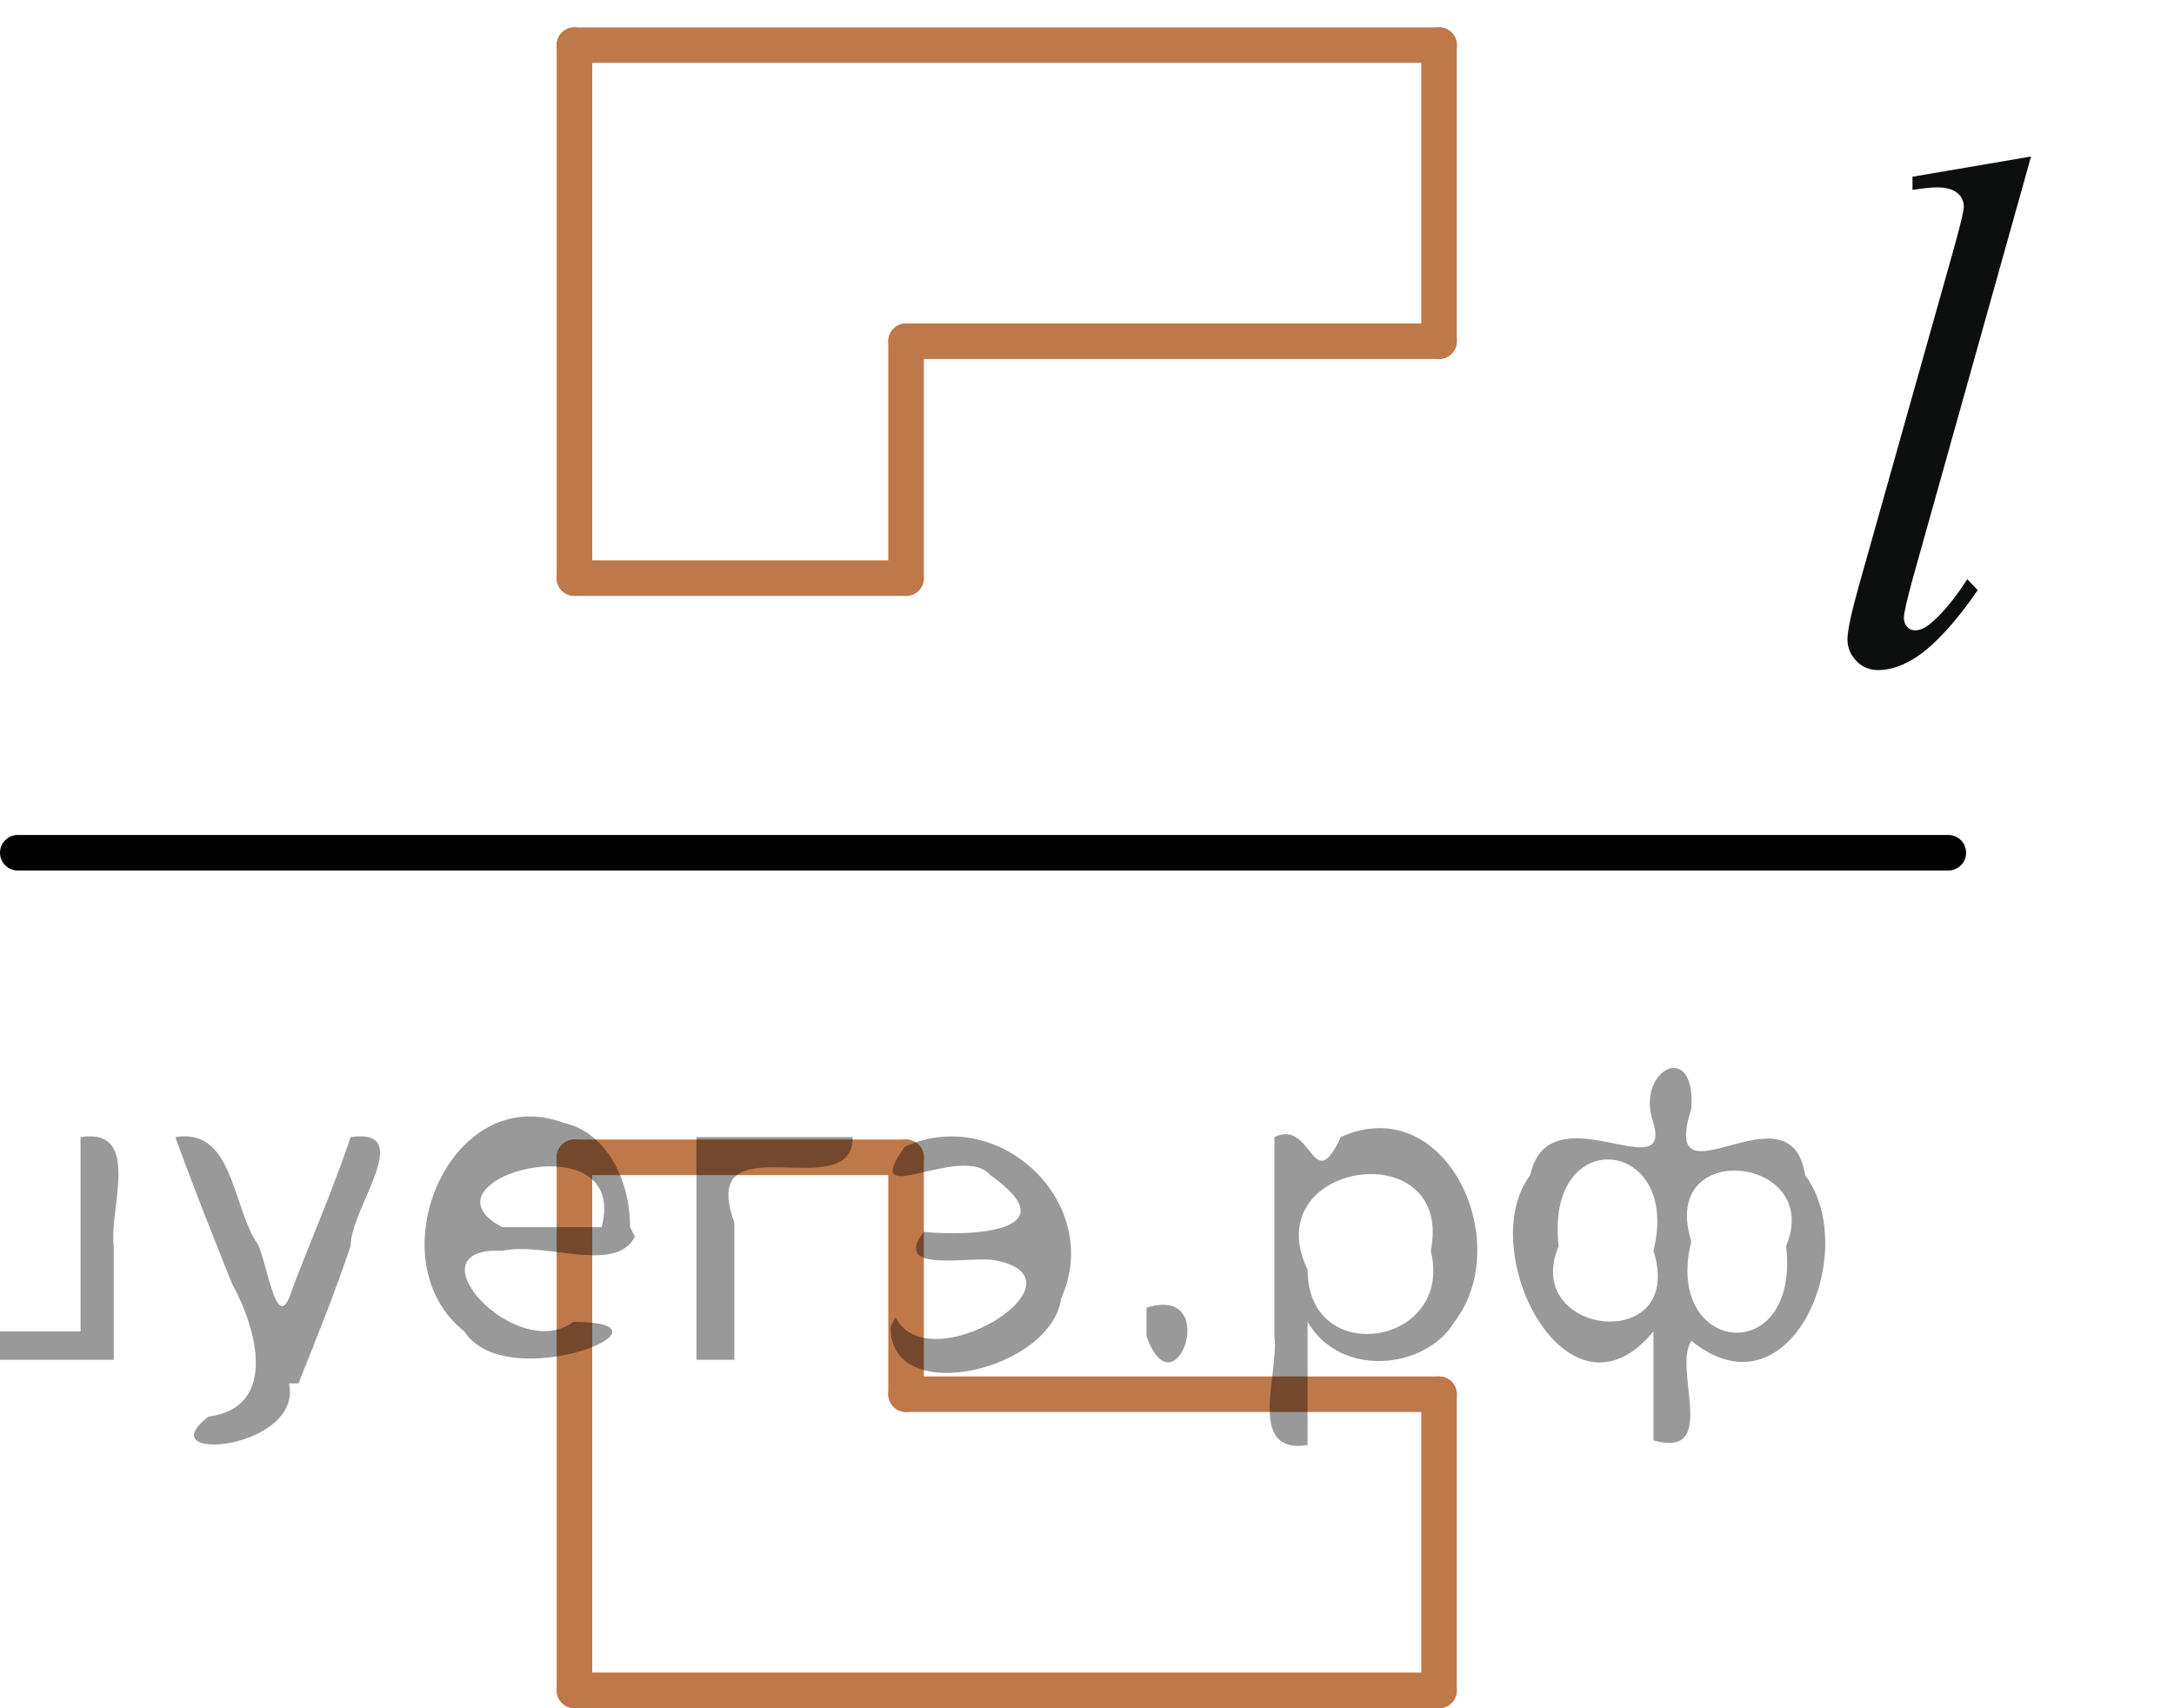
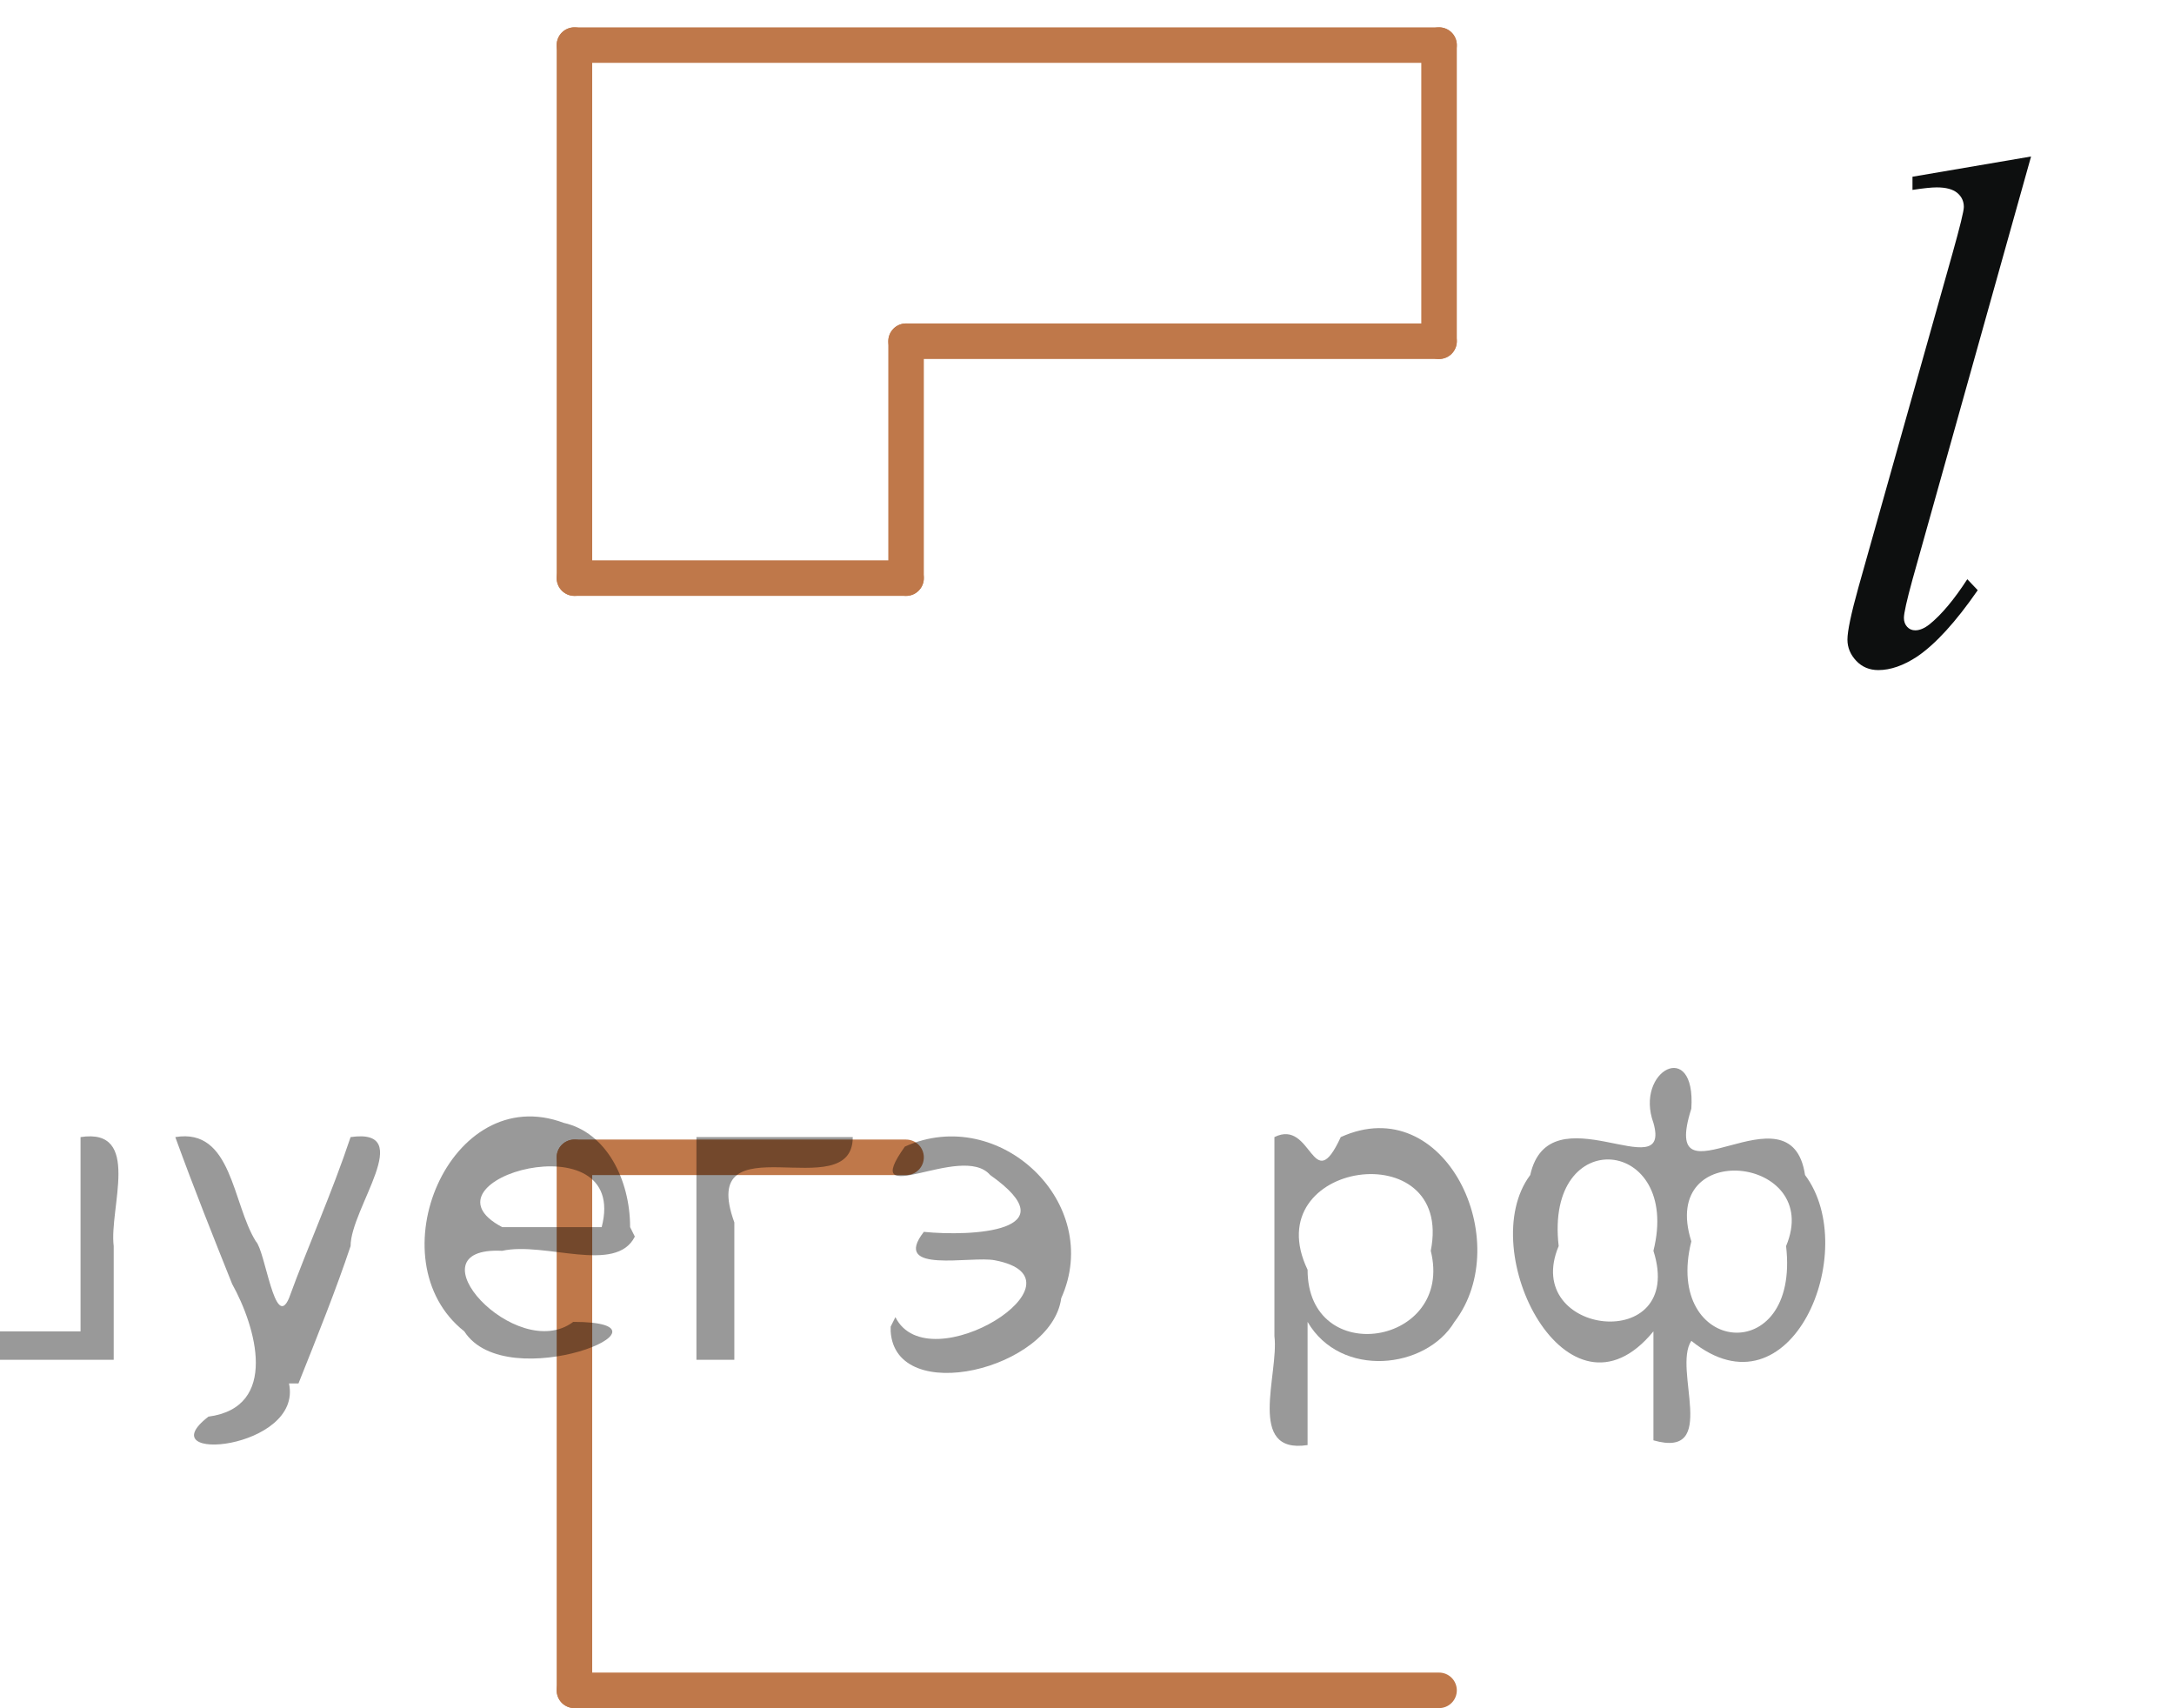
<svg xmlns="http://www.w3.org/2000/svg" xmlns:xlink="http://www.w3.org/1999/xlink" version="1.1" id="Слой_1" x="0px" y="0px" width="45.888px" height="36.052px" viewBox="0 0 45.888 36.052" enable-background="new 0 0 45.888 36.052" xml:space="preserve">
  <g>
    <line fill="none" stroke="#BF784A" stroke-width="0.75" stroke-linecap="round" stroke-linejoin="round" stroke-miterlimit="10" x1="12.125" y1="24.427" x2="19.125" y2="24.427" />
    <line fill="none" stroke="#BF784A" stroke-width="0.75" stroke-linecap="round" stroke-linejoin="round" stroke-miterlimit="10" x1="12.125" y1="24.427" x2="12.125" y2="35.677" />
    <line fill="none" stroke="#BF784A" stroke-width="0.75" stroke-linecap="round" stroke-linejoin="round" stroke-miterlimit="10" x1="12.125" y1="35.677" x2="30.375" y2="35.677" />
-     <line fill="none" stroke="#BF784A" stroke-width="0.75" stroke-linecap="round" stroke-linejoin="round" stroke-miterlimit="10" x1="30.375" y1="35.677" x2="30.375" y2="29.427" />
-     <line fill="none" stroke="#BF784A" stroke-width="0.75" stroke-linecap="round" stroke-linejoin="round" stroke-miterlimit="10" x1="30.375" y1="29.427" x2="19.125" y2="29.427" />
-     <line fill="none" stroke="#BF784A" stroke-width="0.75" stroke-linecap="round" stroke-linejoin="round" stroke-miterlimit="10" x1="19.125" y1="29.427" x2="19.125" y2="24.427" />
  </g>
  <g>
    <line fill="none" stroke="#BF784A" stroke-width="0.75" stroke-linecap="round" stroke-linejoin="round" stroke-miterlimit="10" x1="12.125" y1="12.202" x2="19.125" y2="12.202" />
    <line fill="none" stroke="#BF784A" stroke-width="0.75" stroke-linecap="round" stroke-linejoin="round" stroke-miterlimit="10" x1="12.125" y1="12.202" x2="12.125" y2="0.952" />
    <line fill="none" stroke="#BF784A" stroke-width="0.75" stroke-linecap="round" stroke-linejoin="round" stroke-miterlimit="10" x1="12.125" y1="0.952" x2="30.375" y2="0.952" />
    <line fill="none" stroke="#BF784A" stroke-width="0.75" stroke-linecap="round" stroke-linejoin="round" stroke-miterlimit="10" x1="30.375" y1="0.952" x2="30.375" y2="7.202" />
    <line fill="none" stroke="#BF784A" stroke-width="0.75" stroke-linecap="round" stroke-linejoin="round" stroke-miterlimit="10" x1="30.375" y1="7.202" x2="19.125" y2="7.202" />
    <line fill="none" stroke="#BF784A" stroke-width="0.75" stroke-linecap="round" stroke-linejoin="round" stroke-miterlimit="10" x1="19.125" y1="7.202" x2="19.125" y2="12.202" />
  </g>
-   <line fill="none" stroke="#000000" stroke-width="0.75" stroke-linecap="round" stroke-linejoin="round" stroke-miterlimit="10" x1="0.375" y1="17.998" x2="41.125" y2="17.998" />
  <g>
    <g>
      <g>
        <g>
          <g>
            <g>
              <g>
                <g>
                  <g>
                    <g>
                      <g>
                        <g>
                          <g>
                            <g>
                              <g>
                                <g>
                                  <defs>
                                    <rect id="SVGID_1_" x="36.36" width="9.528" height="18.146" />
                                  </defs>
                                  <clipPath id="SVGID_00000052080898462056184400000010746902574274431405_">
                                    <use xlink:href="#SVGID_1_" overflow="visible" />
                                  </clipPath>
                                  <g clip-path="url(#SVGID_00000052080898462056184400000010746902574274431405_)">
                                    <g enable-background="new    ">
                                      <path fill="#0D0F0F" d="M42.871,3.303l-2.501,8.922c-0.122,0.444-0.183,0.717-0.183,0.817                    c0,0.074,0.022,0.137,0.068,0.188c0.046,0.05,0.104,0.074,0.172,0.074c0.093,0,0.192-0.042,0.301-0.127                    c0.253-0.205,0.519-0.522,0.797-0.952l0.22,0.232c-0.463,0.67-0.89,1.137-1.28,1.402                    c-0.288,0.189-0.561,0.284-0.818,0.284c-0.186,0-0.341-0.064-0.465-0.194c-0.123-0.13-0.187-0.28-0.187-0.45                    c0-0.18,0.078-0.55,0.234-1.109l1.981-7.033c0.161-0.574,0.242-0.904,0.242-0.989c0-0.12-0.046-0.219-0.139-0.297                    c-0.094-0.077-0.236-0.116-0.433-0.116c-0.111,0-0.282,0.018-0.512,0.053V3.73L42.871,3.303z" />
                                    </g>
                                  </g>
                                </g>
                              </g>
                            </g>
                          </g>
                        </g>
                      </g>
                    </g>
                  </g>
                </g>
              </g>
            </g>
          </g>
        </g>
      </g>
    </g>
  </g>
  <g style="stroke:none;fill:#000;fill-opacity:0.4">
    <path d="m -14.1,28.0 c 0,0.8 0,1.6 0,2.5 -1.3,0.2 -0.6,-1.5 -0.7,-2.3 0,-1.4 0,-2.8 0,-4.2 0.8,-0.4 0.8,1.3 1.4,0.0 2.2,-1.0 3.7,2.2 2.4,3.9 -0.6,1.0 -2.4,1.2 -3.1,0.0 z m 2.6,-1.6 c 0.5,-2.5 -3.7,-1.9 -2.6,0.4 0.0,2.1 3.1,1.6 2.6,-0.4 z" />
    <path d="m -5.2,26.1 c -0.4,0.8 -1.9,0.1 -2.8,0.3 -2.0,-0.1 0.3,2.4 1.5,1.5 2.5,0.0 -1.4,1.6 -2.3,0.2 -1.9,-1.5 -0.3,-5.3 2.1,-4.4 0.9,0.2 1.4,1.2 1.4,2.2 z m -0.7,-0.2 c 0.6,-2.3 -4.0,-1.0 -2.1,0.0 0.7,0 1.4,-0.0 2.1,-0.0 z" />
    <path d="m -0.3,28.1 c 0.6,0 1.3,0 2.0,0 0,-1.3 0,-2.7 0,-4.1 1.3,-0.2 0.6,1.5 0.7,2.3 0,0.8 0,1.6 0,2.4 -2.1,0 -4.2,0 -6.4,0 0,-1.5 0,-3.1 0,-4.7 1.3,-0.2 0.6,1.5 0.7,2.3 0.1,0.5 -0.2,1.6 0.2,1.7 0.5,-0.1 1.6,0.2 1.8,-0.2 0,-1.3 0,-2.6 0,-3.9 1.3,-0.2 0.6,1.5 0.7,2.3 0,0.5 0,1.1 0,1.7 z" />
    <path d="m 6.1,29.2 c 0.3,1.4 -3.0,1.7 -1.7,0.7 1.5,-0.2 1.0,-1.9 0.5,-2.8 -0.4,-1.0 -0.8,-2.0 -1.2,-3.1 1.2,-0.2 1.2,1.4 1.7,2.2 0.2,0.2 0.4,1.9 0.7,1.2 0.4,-1.1 0.9,-2.2 1.3,-3.4 1.4,-0.2 0.0,1.5 -0.0,2.3 -0.3,0.9 -0.7,1.9 -1.1,2.9 z" />
    <path d="m 13.4,26.1 c -0.4,0.8 -1.9,0.1 -2.8,0.3 -2.0,-0.1 0.3,2.4 1.5,1.5 2.5,0.0 -1.4,1.6 -2.3,0.2 -1.9,-1.5 -0.3,-5.3 2.1,-4.4 0.9,0.2 1.4,1.2 1.4,2.2 z m -0.7,-0.2 c 0.6,-2.3 -4.0,-1.0 -2.1,0.0 0.7,0 1.4,-0.0 2.1,-0.0 z" />
    <path d="m 14.7,28.7 c 0,-1.5 0,-3.1 0,-4.7 1.1,0 2.2,0 3.3,0 0.0,1.5 -3.3,-0.4 -2.5,1.8 0,0.9 0,1.9 0,2.9 -0.2,0 -0.5,0 -0.7,0 z" />
    <path d="m 18.9,27.8 c 0.7,1.4 4.2,-0.8 2.1,-1.2 -0.5,-0.1 -2.2,0.3 -1.5,-0.6 1.0,0.1 3.1,0.0 1.4,-1.2 -0.6,-0.7 -2.8,0.8 -1.8,-0.6 2.0,-0.9 4.2,1.2 3.3,3.2 -0.2,1.5 -3.5,2.3 -3.6,0.7 l 0,-0.1 0,-0.0 0,0 z" />
-     <path d="m 24.2,27.6 c 1.6,-0.5 0.6,2.3 -0.0,0.6 -0.0,-0.2 0.0,-0.4 0.0,-0.6 z" />
    <path d="m 27.6,28.0 c 0,0.8 0,1.6 0,2.5 -1.3,0.2 -0.6,-1.5 -0.7,-2.3 0,-1.4 0,-2.8 0,-4.2 0.8,-0.4 0.8,1.3 1.4,0.0 2.2,-1.0 3.7,2.2 2.4,3.9 -0.6,1.0 -2.4,1.2 -3.1,0.0 z m 2.6,-1.6 c 0.5,-2.5 -3.7,-1.9 -2.6,0.4 0.0,2.1 3.1,1.6 2.6,-0.4 z" />
    <path d="m 32.9,26.3 c -0.8,1.9 2.7,2.3 2.0,0.1 0.6,-2.4 -2.3,-2.7 -2.0,-0.1 z m 2.0,4.2 c 0,-0.8 0,-1.6 0,-2.4 -1.8,2.2 -3.8,-1.7 -2.6,-3.3 0.4,-1.8 3.0,0.3 2.6,-1.1 -0.4,-1.1 0.9,-1.8 0.8,-0.3 -0.7,2.2 2.1,-0.6 2.4,1.4 1.2,1.6 -0.3,5.2 -2.4,3.5 -0.4,0.6 0.6,2.5 -0.8,2.1 z m 2.8,-4.2 c 0.8,-1.9 -2.7,-2.3 -2.0,-0.1 -0.6,2.4 2.3,2.7 2.0,0.1 z" />
  </g>
</svg>